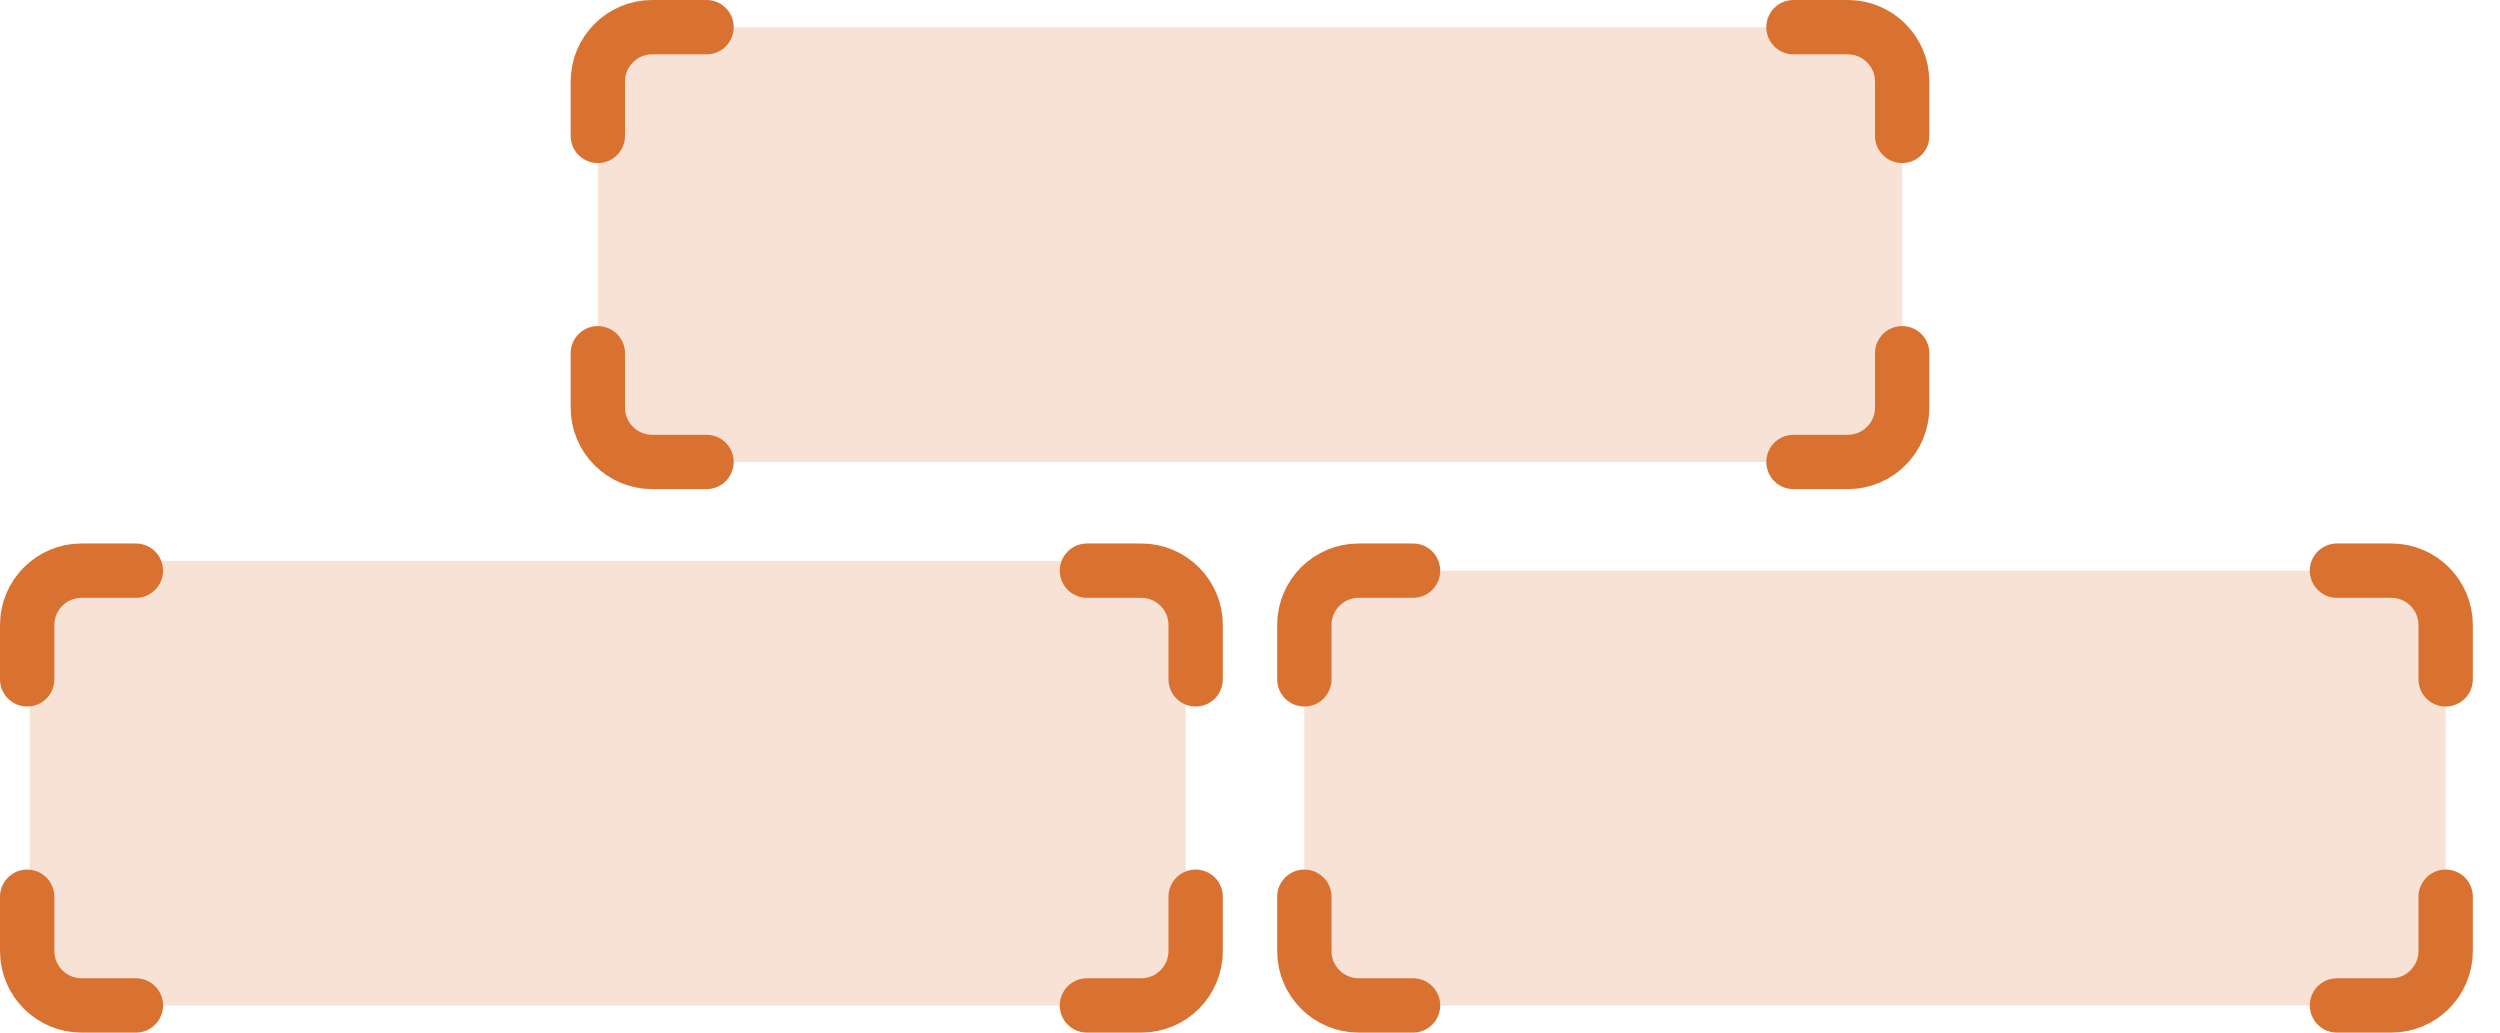
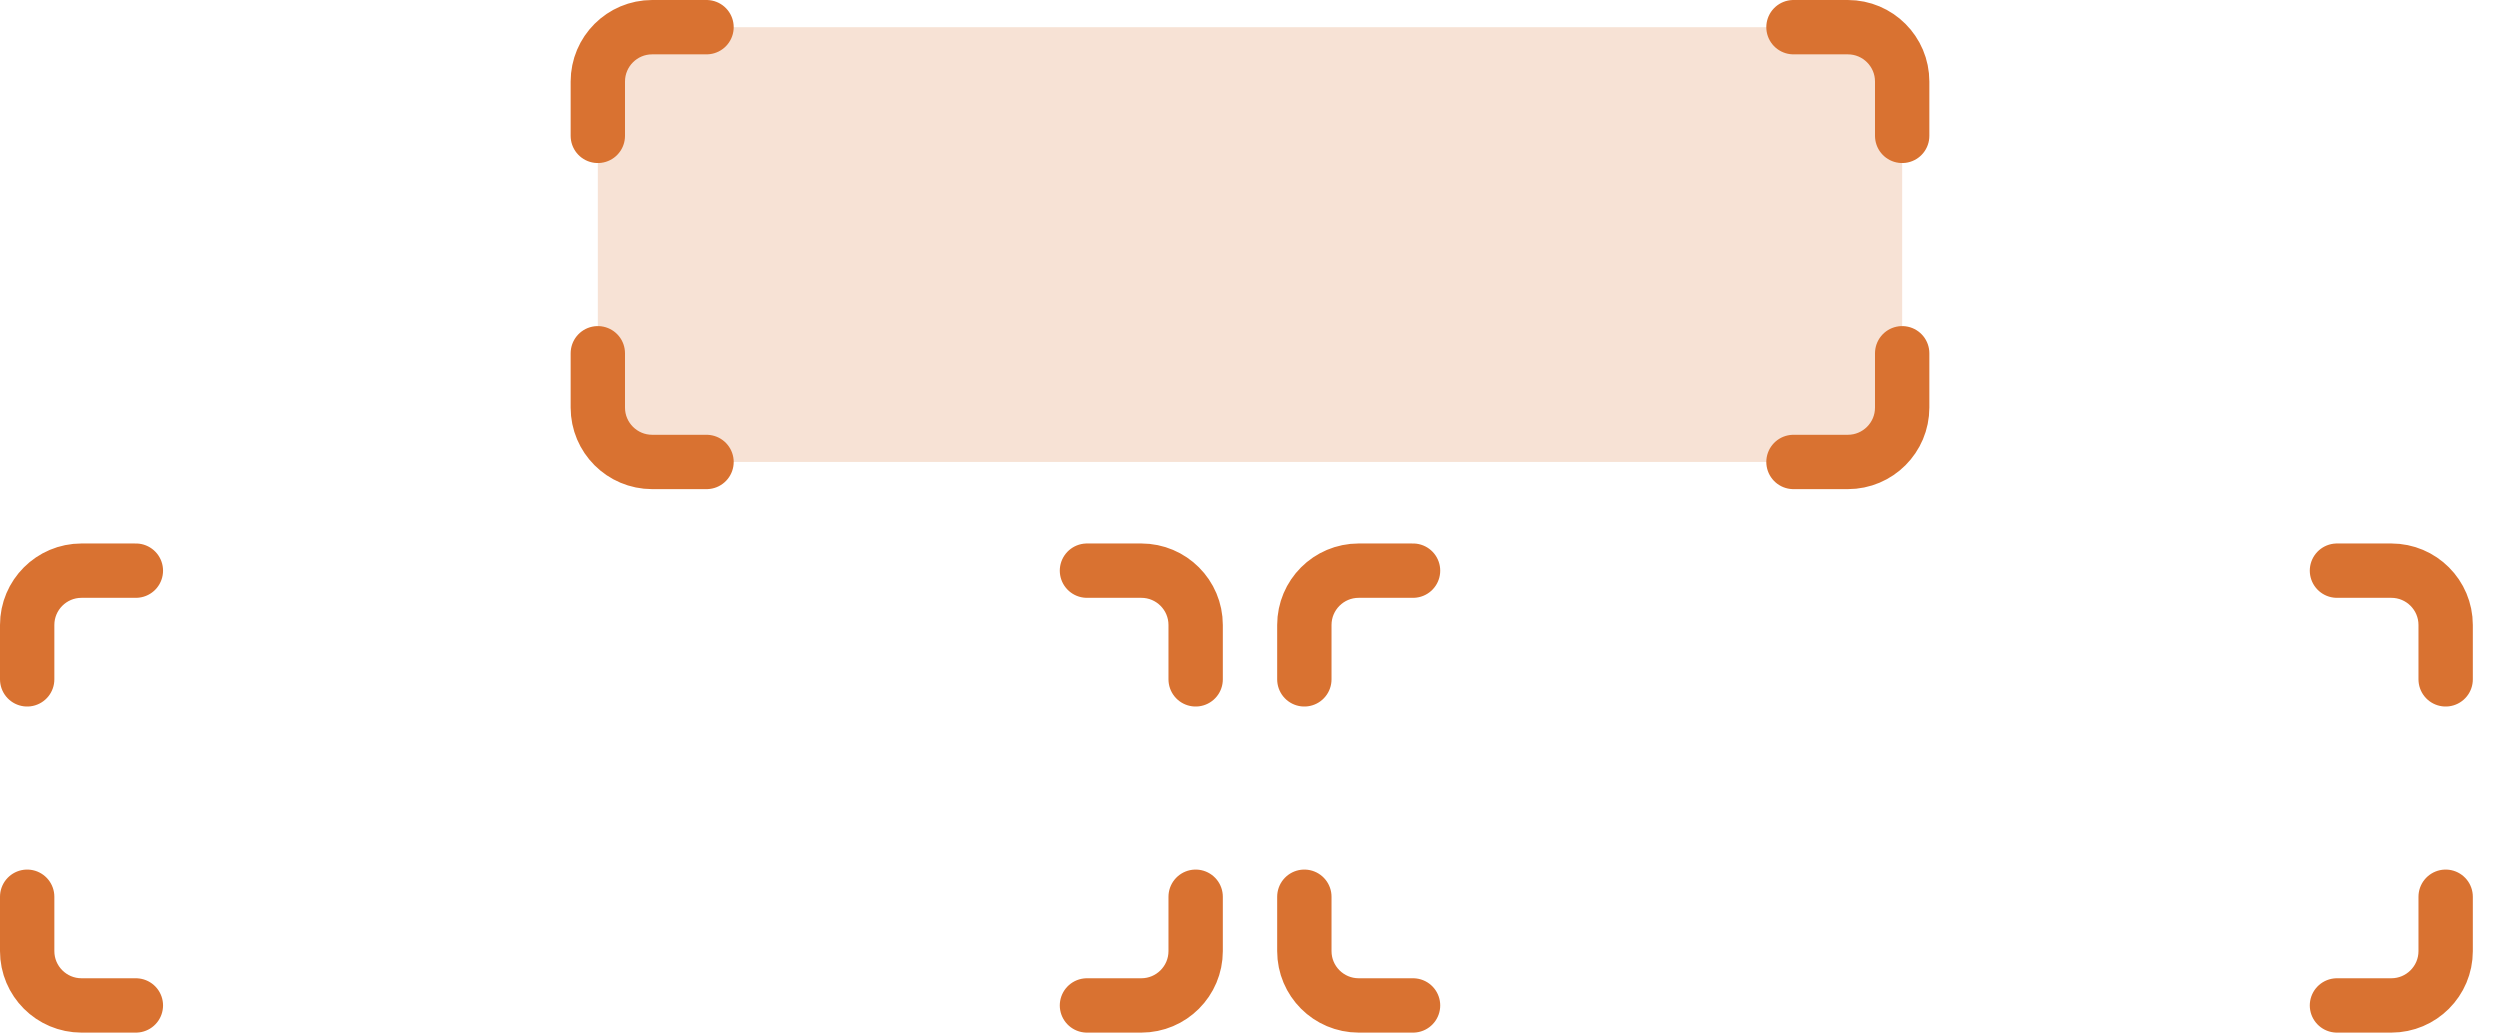
<svg xmlns="http://www.w3.org/2000/svg" width="46" height="19" viewBox="0 0 46 19" fill="none">
-   <rect x="0.547" y="10.32" width="21.273" height="8.182" rx="1" fill="#D97231" fill-opacity="0.2" />
-   <rect x="24" y="10.5" width="21" height="8" rx="1" fill="#D97231" fill-opacity="0.2" />
  <rect x="11" y="0.5" width="24" height="8" rx="1" fill="#D97231" fill-opacity="0.2" />
  <path d="M0.5 12.5V11.5C0.5 10.948 0.948 10.5 1.5 10.5H2.5M0.5 16.5V17.5C0.5 18.052 0.948 18.5 1.5 18.5H2.5" stroke="#D97231" stroke-linecap="round" />
  <path d="M22 12.5V11.5C22 10.948 21.552 10.5 21 10.5H20M22 16.5V17.5C22 18.052 21.552 18.5 21 18.5H20M26 10.5H25C24.448 10.5 24 10.948 24 11.5V12.5M24 16.5V17.5C24 18.052 24.448 18.5 25 18.5H26M45 12.5V11.5C45 10.948 44.552 10.5 44 10.5H43M45 16.5V17.5C45 18.052 44.552 18.5 44 18.5H43M35 6.5V7.5C35 8.052 34.552 8.5 34 8.5H33M35 2.5V1.5C35 0.948 34.552 0.5 34 0.5H33M11 6.5V7.5C11 8.052 11.448 8.5 12 8.5H13M11 2.5V1.5C11 0.948 11.448 0.5 12 0.5H13" stroke="#D97231" stroke-linecap="round" />
</svg>